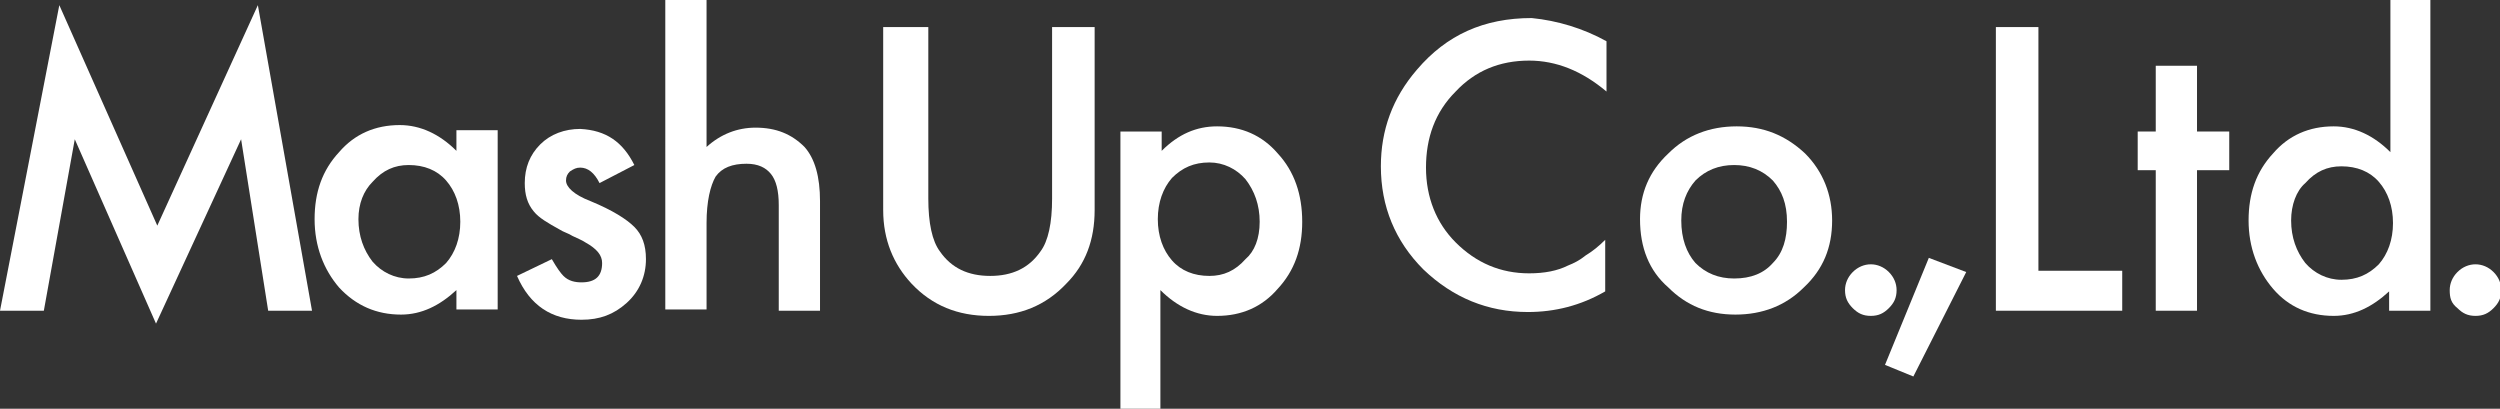
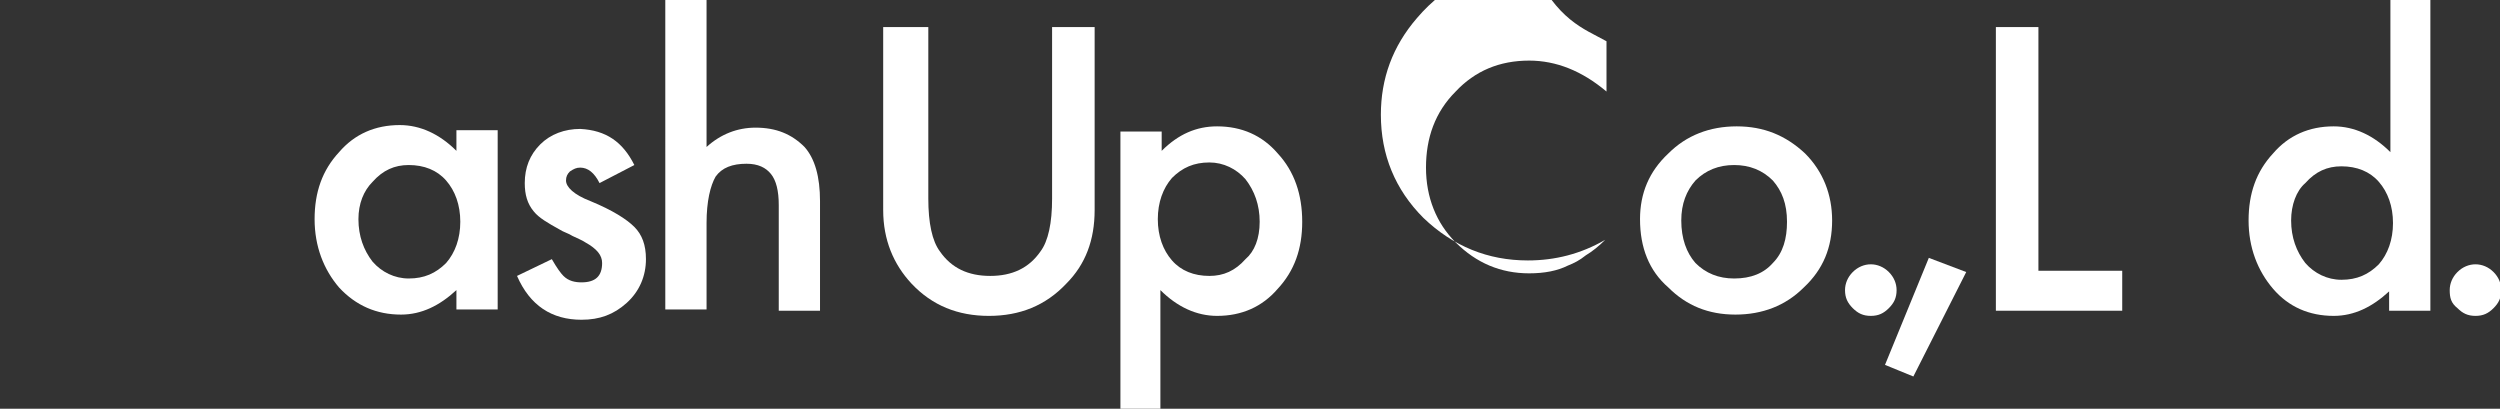
<svg xmlns="http://www.w3.org/2000/svg" version="1.1" id="レイヤー_1" x="0px" y="0px" width="193.9px" height="31.7px" viewBox="0 0 193.9 31.7" style="enable-background:new 0 0 193.9 31.7;" xml:space="preserve">
  <rect x="0" y="0" width="193.9" height="31.7" fill="#333333" stroke="none" />
  <style type="text/css">
	.st0{fill:#FFFFFF;}
</style>
  <g>
-     <polygon class="st0" points="0,24.1 4.6,0.4 12.2,17.5 20,0.4 24.2,24.1 20.8,24.1 18.7,10.8 12.1,25.1 5.8,10.8 3.4,24.1  " />
    <path class="st0" d="M35.4,10.1h3.2V24h-3.2v-1.5c-1.3,1.2-2.7,1.9-4.3,1.9c-1.9,0-3.5-0.7-4.8-2.1c-1.2-1.4-1.9-3.2-1.9-5.3   c0-2.1,0.6-3.8,1.9-5.2c1.2-1.4,2.8-2.1,4.7-2.1c1.6,0,3.1,0.7,4.4,2V10.1z M27.8,17c0,1.3,0.4,2.4,1.1,3.3   c0.7,0.8,1.7,1.3,2.8,1.3c1.2,0,2.1-0.4,2.9-1.2c0.7-0.8,1.1-1.9,1.1-3.2c0-1.3-0.4-2.4-1.1-3.2c-0.7-0.8-1.7-1.2-2.9-1.2   c-1.1,0-2,0.4-2.8,1.3C28.2,14.8,27.8,15.8,27.8,17" />
    <path class="st0" d="M49.2,12.8l-2.7,1.4C46.1,13.4,45.6,13,45,13c-0.3,0-0.5,0.1-0.8,0.3c-0.2,0.2-0.3,0.4-0.3,0.7   c0,0.5,0.6,1.1,1.9,1.6c1.7,0.7,2.8,1.4,3.4,2c0.6,0.6,0.9,1.4,0.9,2.5c0,1.3-0.5,2.5-1.5,3.4c-1,0.9-2.1,1.3-3.5,1.3   c-2.3,0-4-1.1-5-3.4l2.7-1.3c0.4,0.7,0.7,1.1,0.9,1.3c0.4,0.4,0.9,0.5,1.4,0.5c1.1,0,1.6-0.5,1.6-1.5c0-0.6-0.4-1.1-1.3-1.6   c-0.3-0.2-0.6-0.3-1-0.5c-0.3-0.2-0.7-0.3-1-0.5c-0.9-0.5-1.6-0.9-2-1.4c-0.5-0.6-0.7-1.3-0.7-2.2c0-1.2,0.4-2.2,1.2-3   c0.8-0.8,1.9-1.2,3.1-1.2C47,10.1,48.3,11,49.2,12.8" />
    <path class="st0" d="M51.6,0h3.2v11.4c1.1-1,2.4-1.5,3.8-1.5c1.6,0,2.8,0.5,3.8,1.5c0.8,0.9,1.2,2.3,1.2,4.2v8.5h-3.2v-8.2   c0-1.1-0.2-1.9-0.6-2.4c-0.4-0.5-1-0.8-1.9-0.8c-1.1,0-1.9,0.3-2.4,1c-0.4,0.7-0.7,1.9-0.7,3.6v6.7h-3.2V0z" />
    <path class="st0" d="M72,2.1v13.3c0,1.9,0.3,3.3,0.9,4.1c0.9,1.3,2.2,1.9,3.9,1.9c1.7,0,3-0.6,3.9-1.9c0.6-0.8,0.9-2.2,0.9-4.1V2.1   h3.3v14.2c0,2.3-0.7,4.2-2.2,5.7c-1.6,1.7-3.6,2.5-6,2.5c-2.4,0-4.4-0.8-6-2.5c-1.4-1.5-2.2-3.4-2.2-5.7V2.1H72z" />
    <path class="st0" d="M90.1,31.7h-3.2V10.2h3.2v1.5c1.3-1.3,2.7-1.9,4.3-1.9c1.9,0,3.5,0.7,4.7,2.1c1.3,1.4,1.9,3.2,1.9,5.3   c0,2.1-0.6,3.8-1.9,5.2c-1.2,1.4-2.8,2.1-4.7,2.1c-1.6,0-3.1-0.7-4.4-2V31.7z M97.7,17.2c0-1.3-0.4-2.4-1.1-3.3   c-0.7-0.8-1.7-1.3-2.8-1.3c-1.2,0-2.1,0.4-2.9,1.2c-0.7,0.8-1.1,1.9-1.1,3.2c0,1.3,0.4,2.4,1.1,3.2c0.7,0.8,1.7,1.2,2.9,1.2   c1.1,0,2-0.4,2.8-1.3C97.3,19.5,97.7,18.5,97.7,17.2" />
-     <path class="st0" d="M124.6,3.2v3.9c-1.9-1.6-3.9-2.4-6-2.4c-2.3,0-4.2,0.8-5.7,2.4c-1.6,1.6-2.3,3.6-2.3,5.9   c0,2.3,0.8,4.3,2.3,5.8c1.6,1.6,3.5,2.4,5.7,2.4c1.2,0,2.2-0.2,3-0.6c0.5-0.2,0.9-0.4,1.4-0.8c0.5-0.3,1-0.7,1.5-1.2v4   c-1.9,1.1-3.9,1.6-6,1.6c-3.1,0-5.8-1.1-8.1-3.3c-2.2-2.2-3.3-4.9-3.3-8c0-2.8,0.9-5.3,2.8-7.5c2.3-2.7,5.2-4,8.9-4   C120.8,1.6,122.8,2.2,124.6,3.2" />
+     <path class="st0" d="M124.6,3.2v3.9c-1.9-1.6-3.9-2.4-6-2.4c-2.3,0-4.2,0.8-5.7,2.4c-1.6,1.6-2.3,3.6-2.3,5.9   c0,2.3,0.8,4.3,2.3,5.8c1.6,1.6,3.5,2.4,5.7,2.4c1.2,0,2.2-0.2,3-0.6c0.5-0.2,0.9-0.4,1.4-0.8c0.5-0.3,1-0.7,1.5-1.2c-1.9,1.1-3.9,1.6-6,1.6c-3.1,0-5.8-1.1-8.1-3.3c-2.2-2.2-3.3-4.9-3.3-8c0-2.8,0.9-5.3,2.8-7.5c2.3-2.7,5.2-4,8.9-4   C120.8,1.6,122.8,2.2,124.6,3.2" />
    <path class="st0" d="M127.2,17c0-2,0.7-3.7,2.2-5.1c1.4-1.4,3.2-2.1,5.3-2.1c2.1,0,3.8,0.7,5.3,2.1c1.4,1.4,2.1,3.2,2.1,5.2   c0,2.1-0.7,3.8-2.2,5.2c-1.4,1.4-3.2,2.1-5.3,2.1c-2.1,0-3.8-0.7-5.2-2.1C127.9,21,127.2,19.2,127.2,17 M130.4,17.1   c0,1.4,0.4,2.5,1.1,3.3c0.8,0.8,1.8,1.2,3,1.2c1.3,0,2.3-0.4,3-1.2c0.8-0.8,1.1-1.9,1.1-3.2c0-1.4-0.4-2.4-1.1-3.2   c-0.8-0.8-1.8-1.2-3-1.2c-1.2,0-2.2,0.4-3,1.2C130.8,14.8,130.4,15.8,130.4,17.1" />
    <path class="st0" d="M143.1,22.5c0-0.5,0.2-1,0.6-1.4c0.4-0.4,0.9-0.6,1.4-0.6c0.5,0,1,0.2,1.4,0.6c0.4,0.4,0.6,0.9,0.6,1.4   c0,0.6-0.2,1-0.6,1.4c-0.4,0.4-0.8,0.6-1.4,0.6c-0.6,0-1-0.2-1.4-0.6C143.3,23.5,143.1,23.1,143.1,22.5" />
    <polygon class="st0" points="149.6,20 152.5,21.1 148.4,29.2 146.2,28.3  " />
    <polygon class="st0" points="158.1,2.1 158.1,21 164.6,21 164.6,24.1 154.8,24.1 154.8,2.1  " />
-     <polygon class="st0" points="170.4,13.2 170.4,24.1 167.2,24.1 167.2,13.2 165.8,13.2 165.8,10.2 167.2,10.2 167.2,5.1 170.4,5.1    170.4,10.2 172.9,10.2 172.9,13.2  " />
    <path class="st0" d="M185.3,0h3.2v24.1h-3.2v-1.5c-1.3,1.2-2.7,1.9-4.3,1.9c-1.9,0-3.5-0.7-4.7-2.1c-1.2-1.4-1.9-3.2-1.9-5.3   c0-2.1,0.6-3.8,1.9-5.2c1.2-1.4,2.8-2.1,4.7-2.1c1.6,0,3.1,0.7,4.4,2V0z M177.7,17.1c0,1.3,0.4,2.4,1.1,3.3   c0.7,0.8,1.7,1.3,2.8,1.3c1.2,0,2.1-0.4,2.9-1.2c0.7-0.8,1.1-1.9,1.1-3.2c0-1.3-0.4-2.4-1.1-3.2c-0.7-0.8-1.7-1.2-2.9-1.2   c-1.1,0-2,0.4-2.8,1.3C178.1,14.8,177.7,15.9,177.7,17.1" />
    <path class="st0" d="M190,22.5c0-0.5,0.2-1,0.6-1.4c0.4-0.4,0.9-0.6,1.4-0.6c0.5,0,1,0.2,1.4,0.6c0.4,0.4,0.6,0.9,0.6,1.4   c0,0.6-0.2,1-0.6,1.4c-0.4,0.4-0.8,0.6-1.4,0.6c-0.6,0-1-0.2-1.4-0.6C190.1,23.5,190,23.1,190,22.5" />
  </g>
</svg>